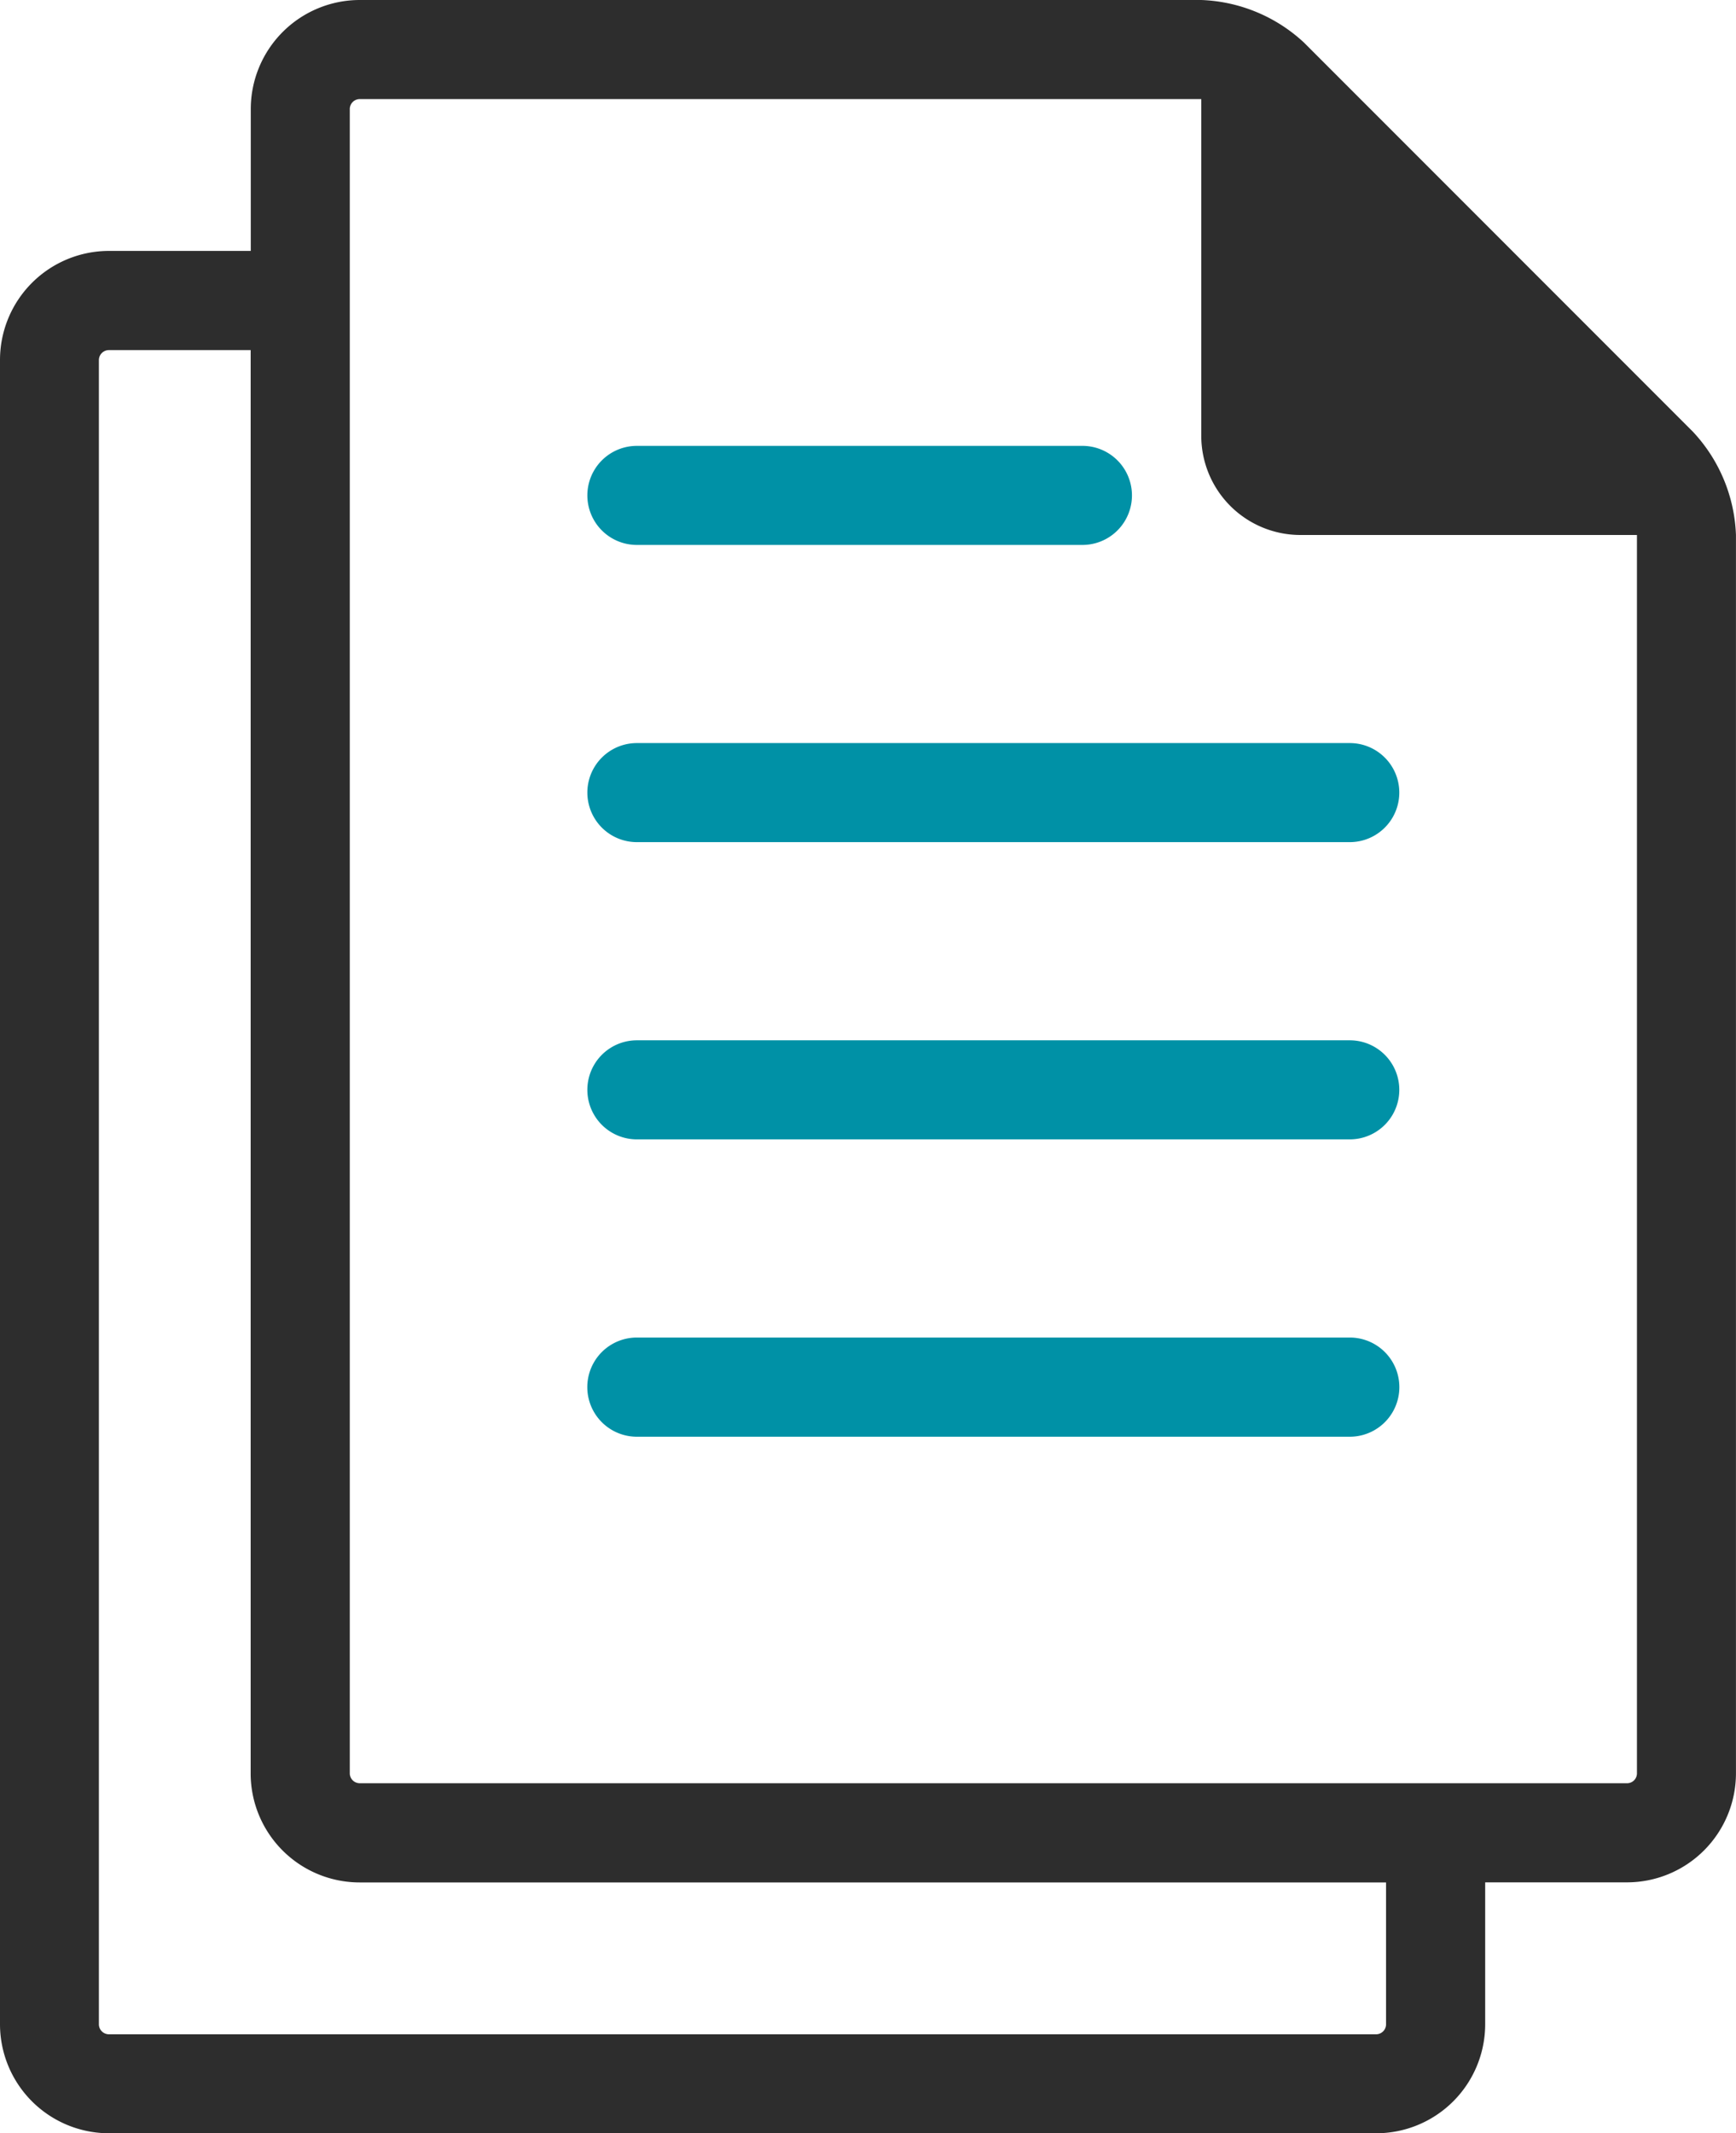
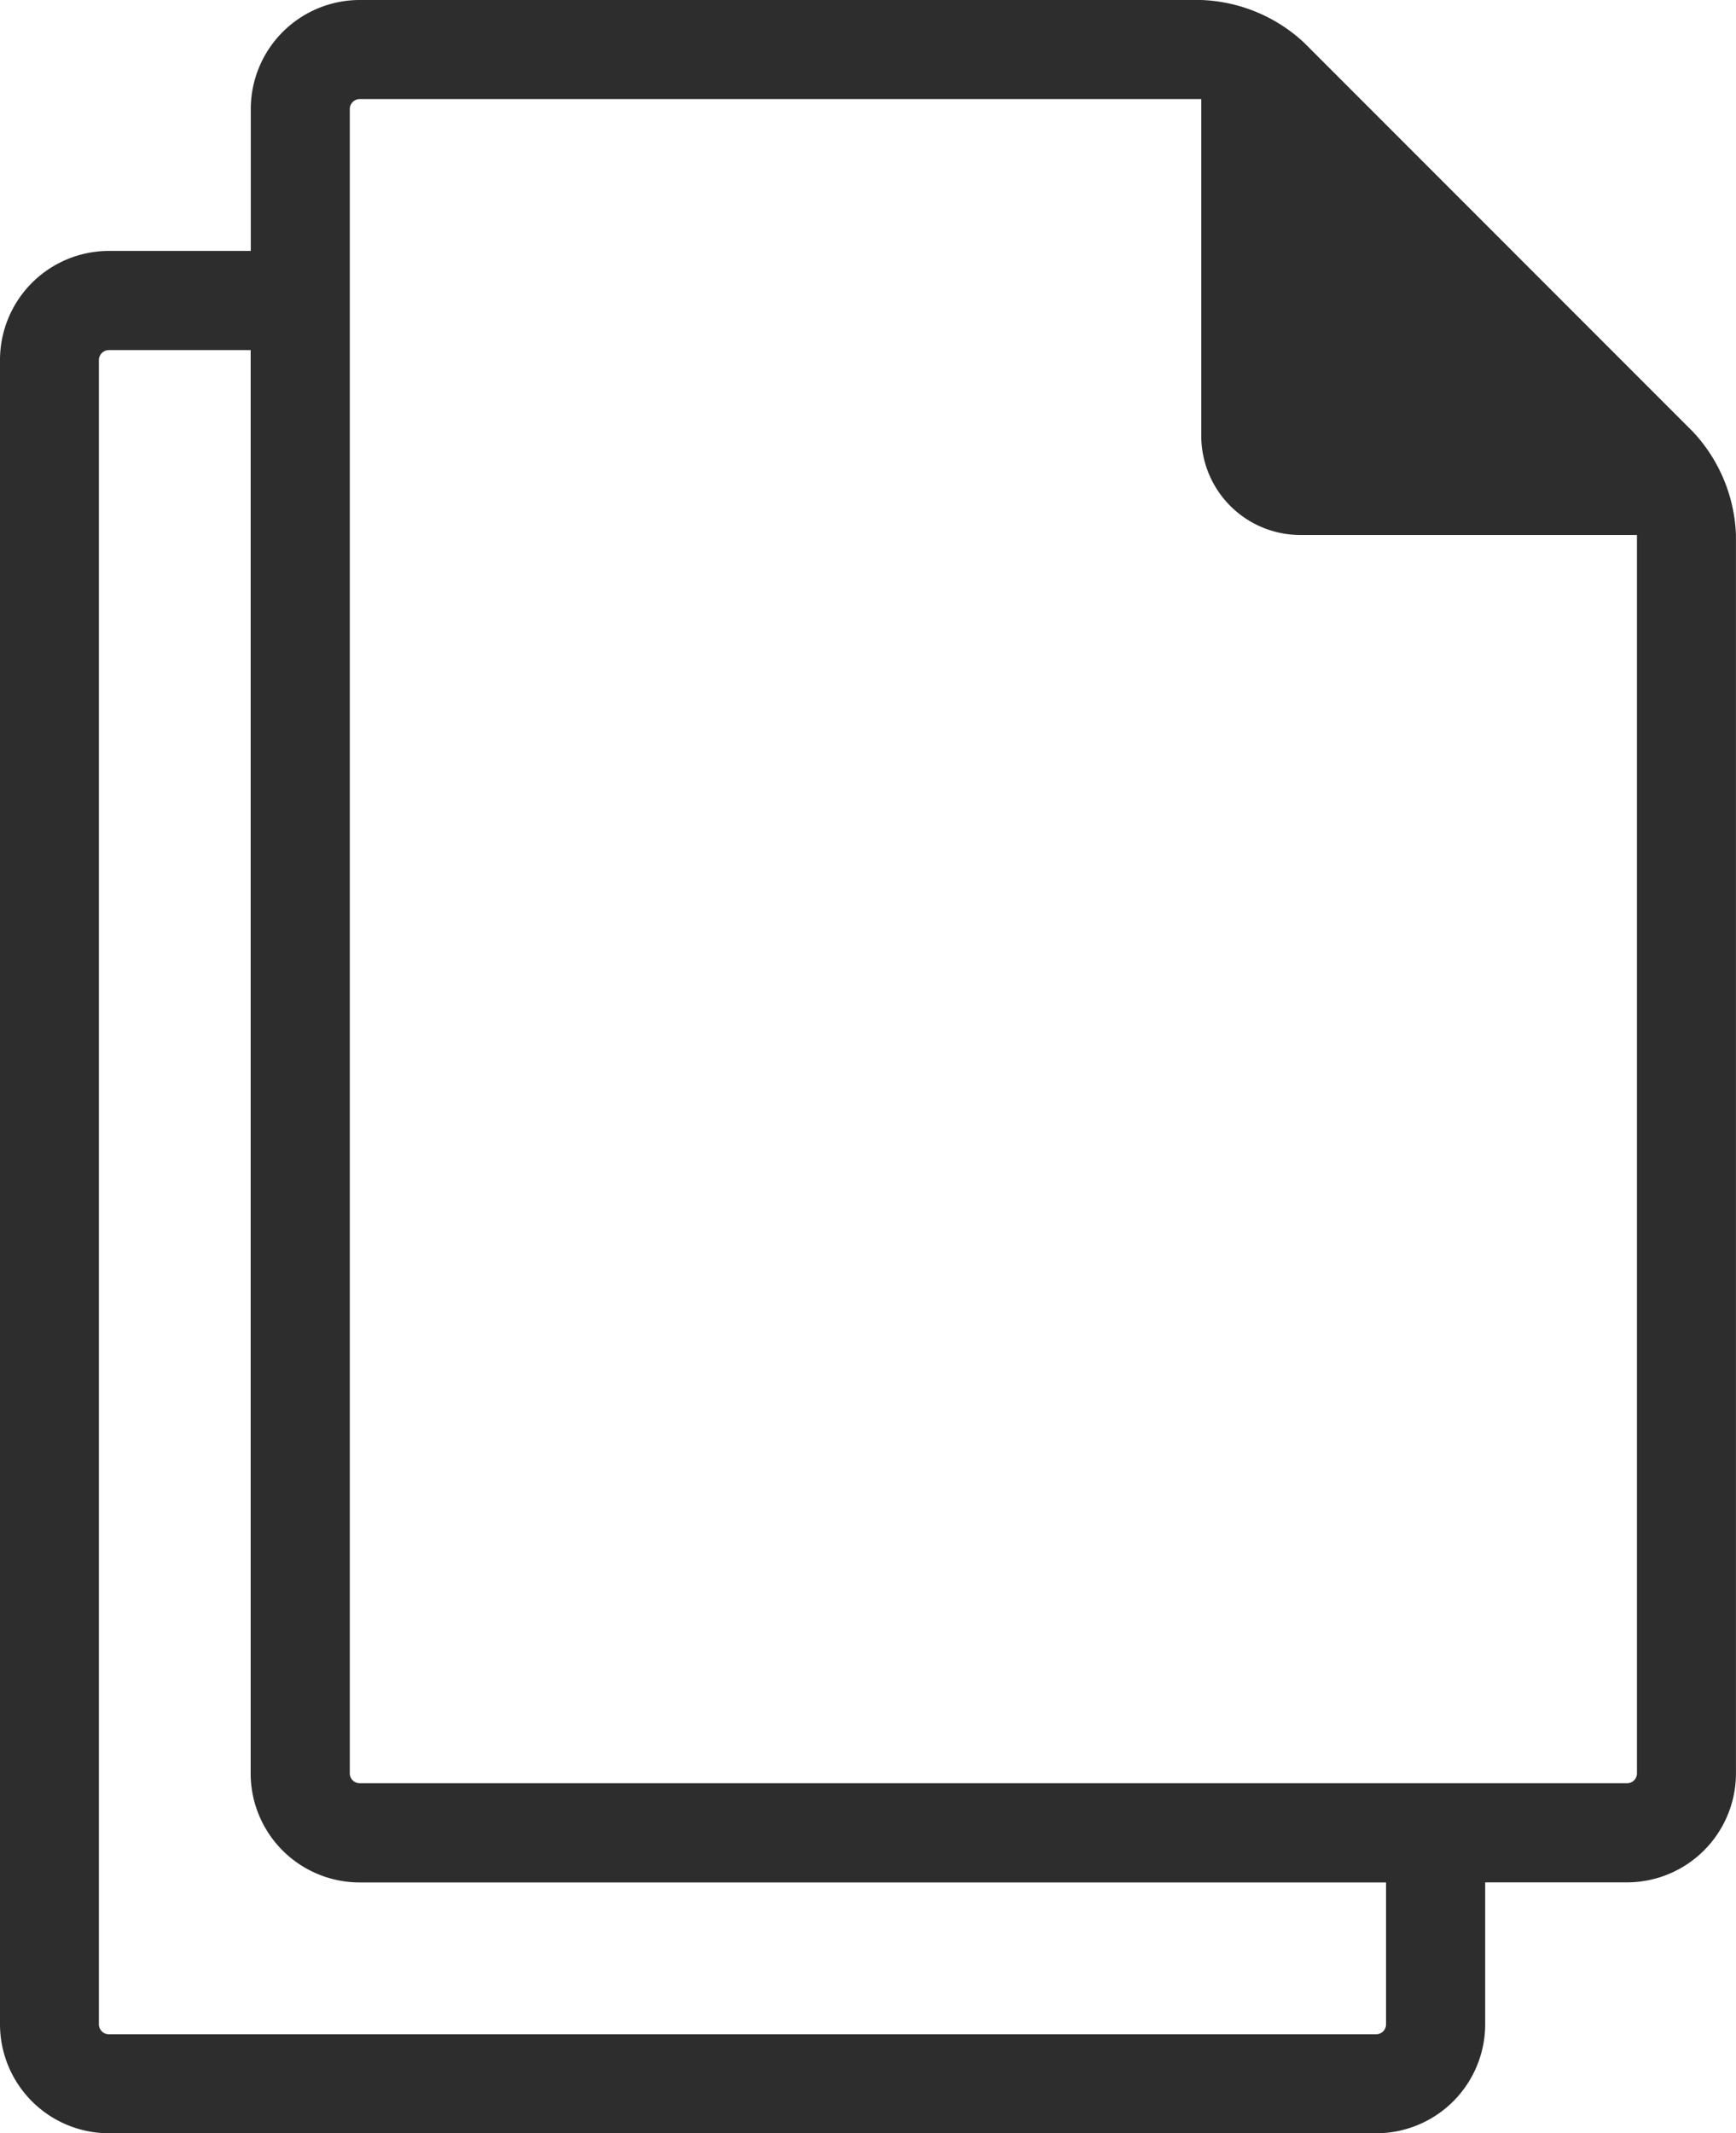
<svg xmlns="http://www.w3.org/2000/svg" id="svgexport-8_2_" data-name="svgexport-8 (2)" width="42.747" height="52.5" viewBox="0 0 42.747 52.5">
  <path id="Path_52" data-name="Path 52" d="M50.7,10.639,41.107,1.046A3.924,3.924,0,0,0,38.58,0H17.857a2.685,2.685,0,0,0-2.682,2.682V6.175H11.682A2.685,2.685,0,0,0,9,8.858v40.96A2.685,2.685,0,0,0,11.682,52.5H42.889a2.685,2.685,0,0,0,2.682-2.682V46.325h3.493a2.685,2.685,0,0,0,2.682-2.682V13.167A3.924,3.924,0,0,0,50.7,10.64ZM43.13,49.82a.246.246,0,0,1-.244.244H11.679a.247.247,0,0,1-.244-.244V8.86a.247.247,0,0,1,.244-.244h3.493V43.645a2.685,2.685,0,0,0,2.682,2.682H43.13Zm6.178-6.178a.244.244,0,0,1-.244.244H17.857a.246.246,0,0,1-.244-.244V2.682a.247.247,0,0,1,.244-.244H38.58v8.29a2.441,2.441,0,0,0,2.438,2.438h8.29Z" transform="translate(-9)" fill="#2d2d2d" fill-rule="evenodd" />
-   <path id="Path_53" data-name="Path 53" d="M55.322,42.844a1.22,1.22,0,0,1,0,2.441H37.767a1.22,1.22,0,0,1,0-2.441Zm0-7.315a1.219,1.219,0,1,1,0,2.438H37.767a1.219,1.219,0,1,1,0-2.438Zm0-7.315a1.219,1.219,0,0,1,0,2.438H37.767a1.219,1.219,0,1,1,0-2.438ZM48.739,20.9a1.219,1.219,0,0,1,0,2.438H37.767a1.219,1.219,0,1,1,0-2.438Z" transform="translate(-22.085 -9.927)" fill="#0091a6" fill-rule="evenodd" />
</svg>